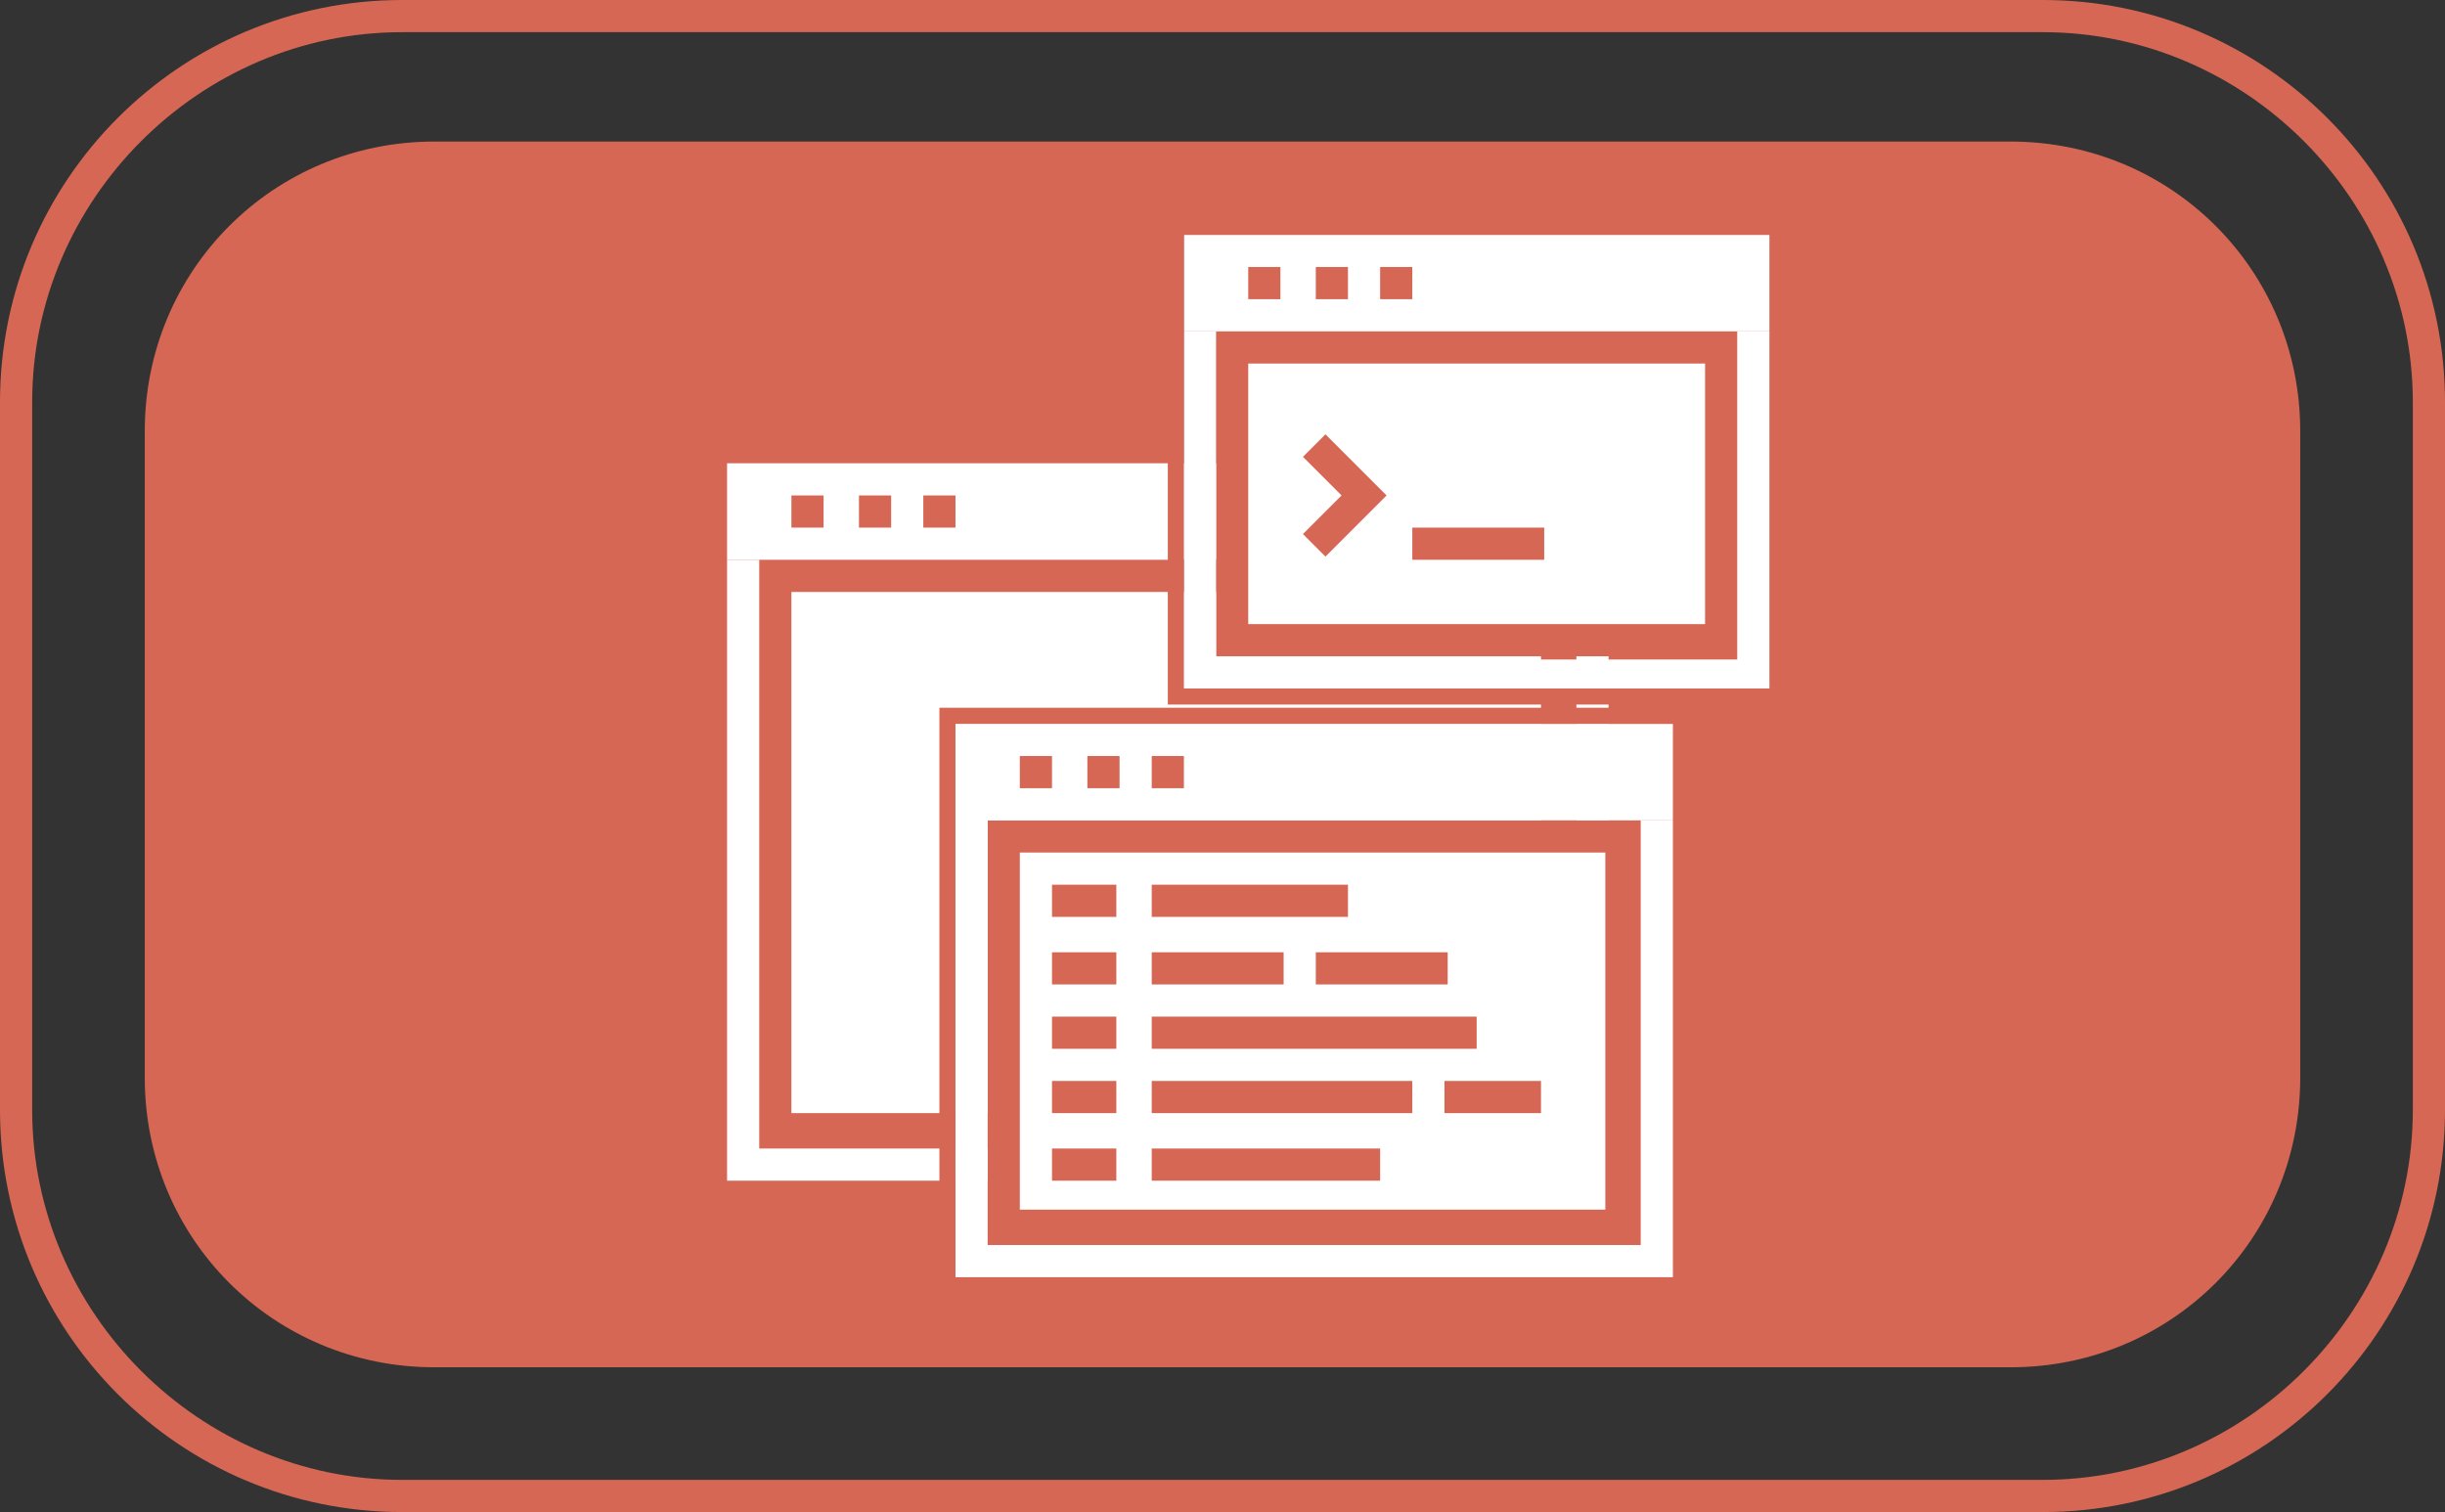
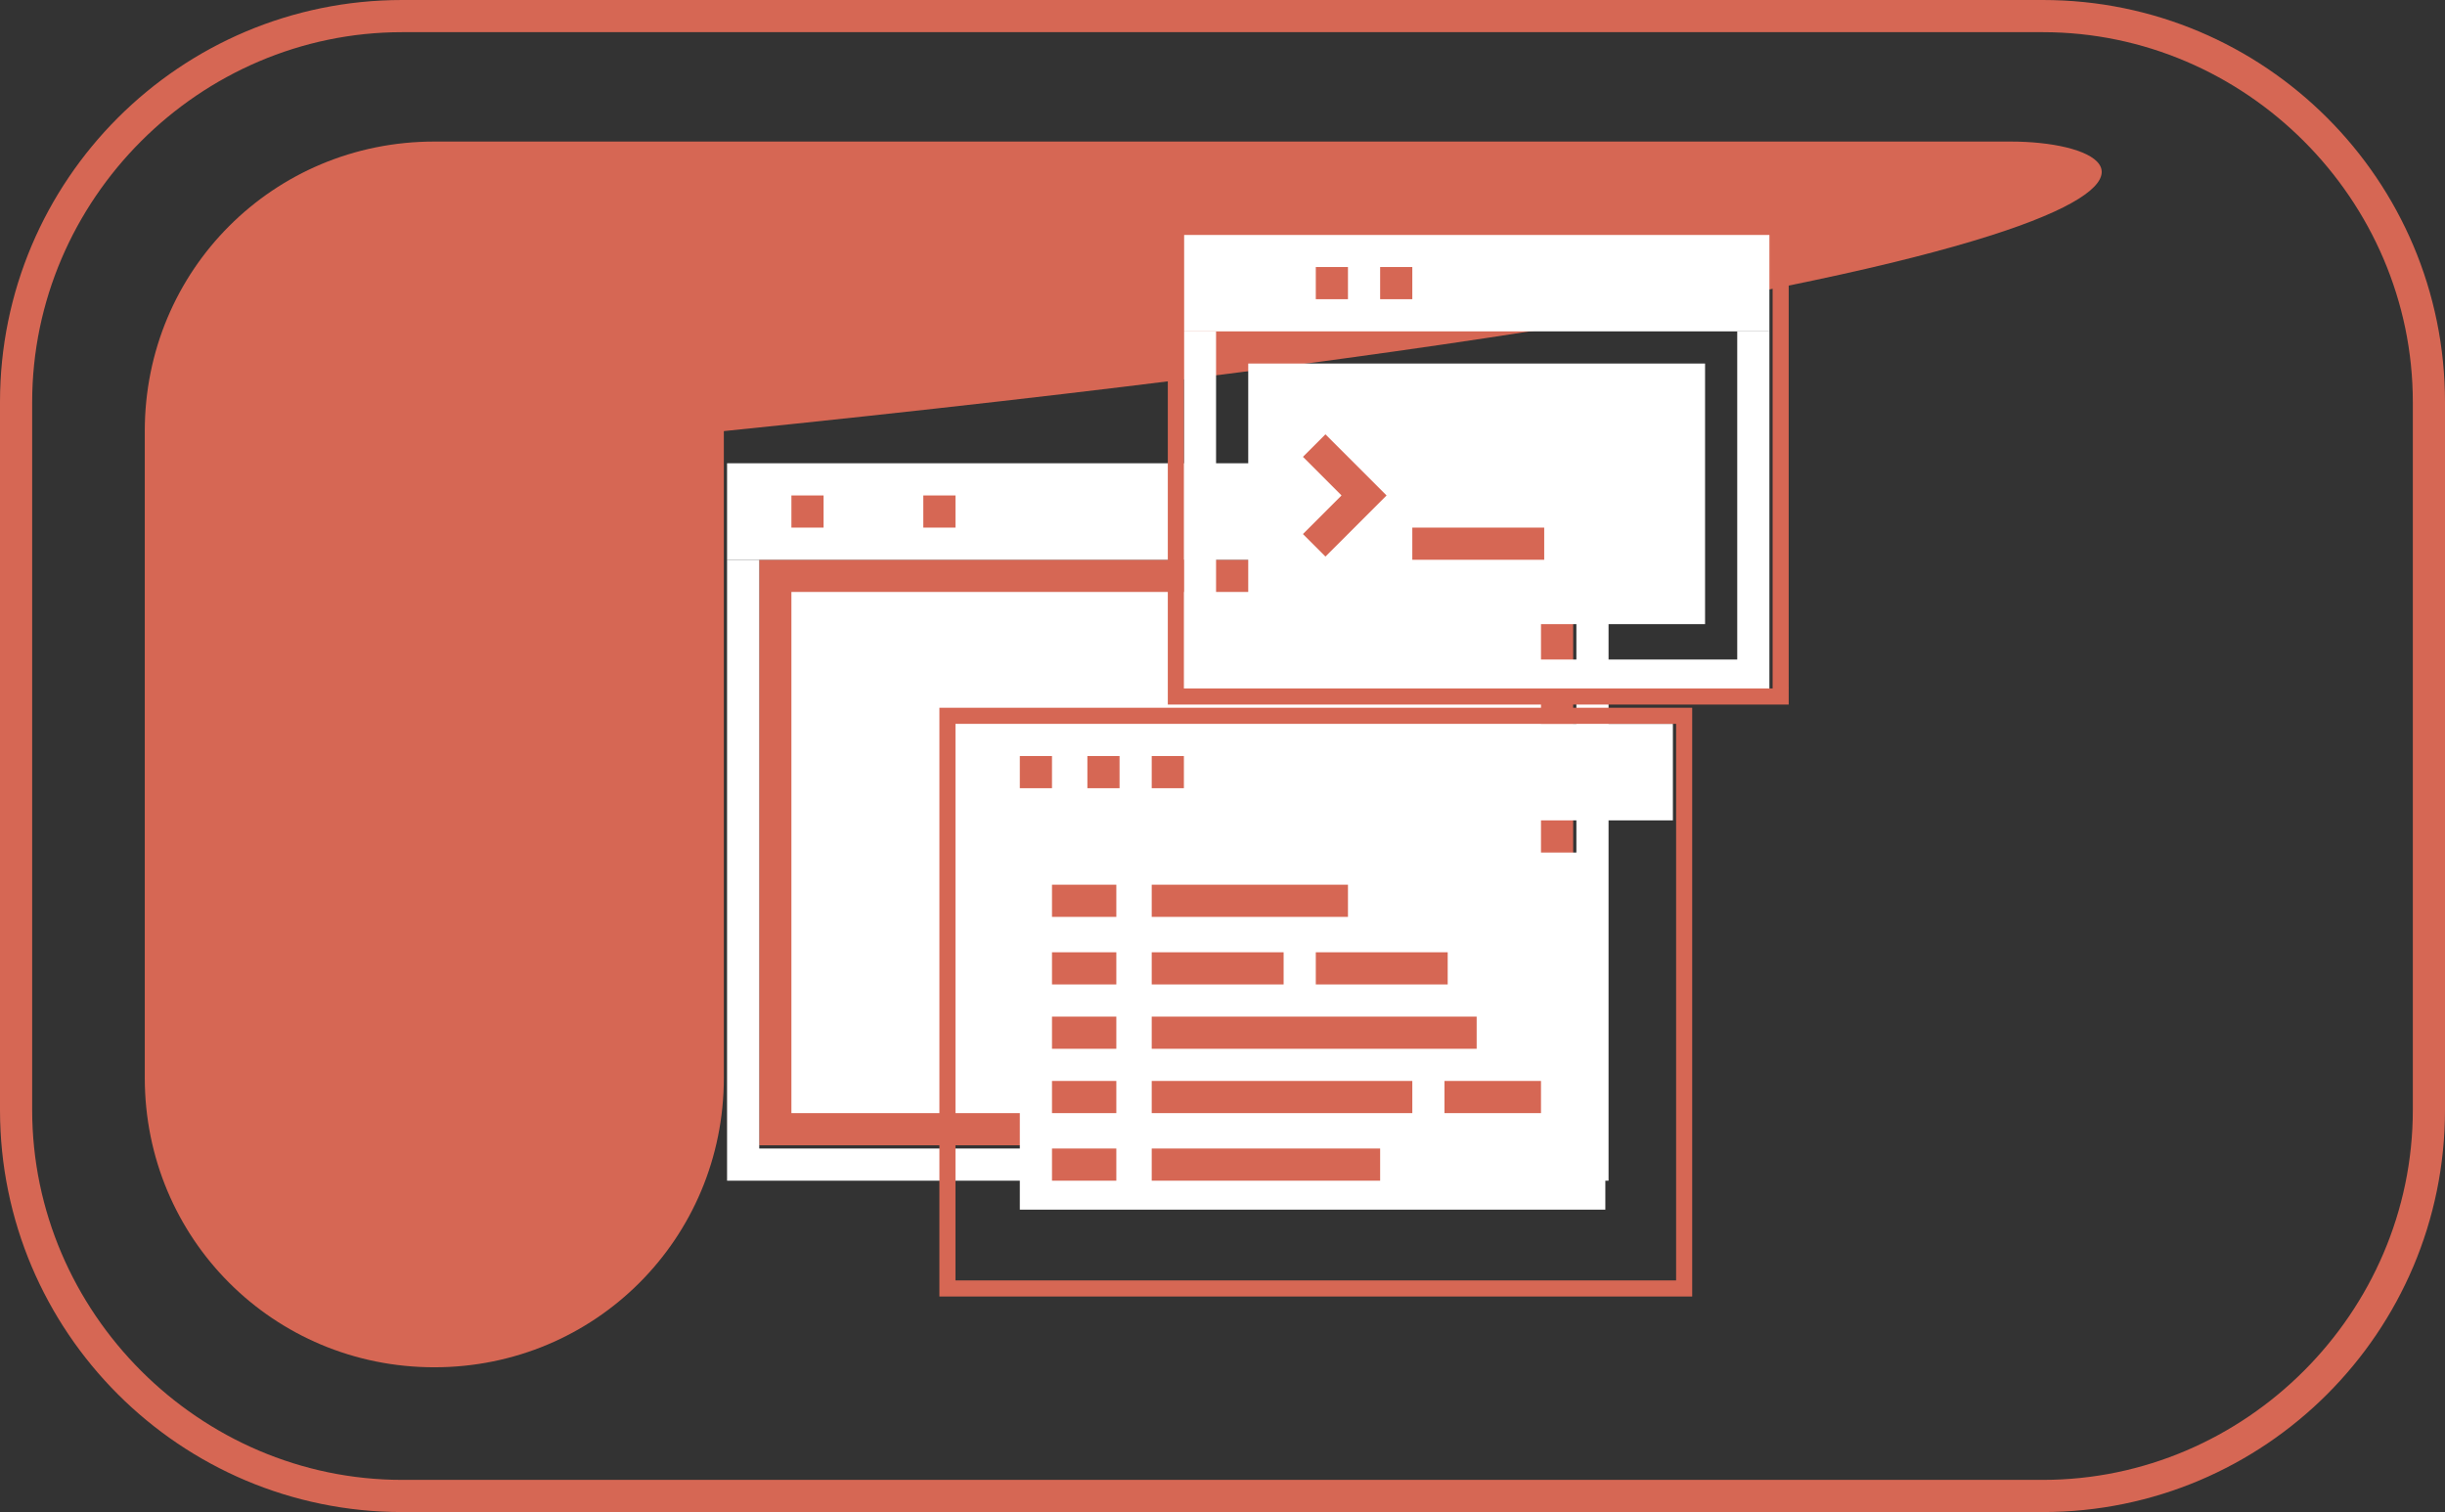
<svg xmlns="http://www.w3.org/2000/svg" version="1.1" id="Layer_1" x="0px" y="0px" viewBox="0 0 76 47" style="enable-background:new 0 0 76 47;" xml:space="preserve">
  <rect x="0" y="0" width="76" height="47" fill="#333333" stroke="none" />
  <style type="text/css"> .st0{fill:#D66754;} .st1{fill:#FFFFFF;} </style>
  <g id="Layer_1_00000053510497980394132670000003498784599877423020_">
    <g id="Layer_1_2_">
      <g id="Layer_1_1_"> </g>
      <g id="Layer_2_1_"> </g>
      <g id="Layer_4"> </g>
      <g id="Layer_3">
        <g>
-           <path class="st0" d="M62.5,4.4h-49c-5,0-9,4-9,9v20.1c0,5,4,9,9,9h49c5,0,9-4,9-9V13.4C71.5,8.4,67.5,4.4,62.5,4.4z" />
+           <path class="st0" d="M62.5,4.4h-49c-5,0-9,4-9,9v20.1c0,5,4,9,9,9c5,0,9-4,9-9V13.4C71.5,8.4,67.5,4.4,62.5,4.4z" />
          <path class="st0" d="M63.5,0h-51C5.6,0,0,5.6,0,12.5v22C0,41.4,5.6,47,12.5,47h51C70.4,47,76,41.4,76,34.5v-22 C76,5.6,70.4,0,63.5,0z M75,34.5C75,40.8,69.8,46,63.5,46h-51C6.2,46,1,40.8,1,34.5v-22C1,6.2,6.2,1,12.5,1h51 C69.8,1,75,6.2,75,12.5V34.5z" />
        </g>
      </g>
    </g>
  </g>
  <g id="ASRC-Federal_x5F_Icons-60_00000014636029195363953840000008808792038923031193_">
    <g id="Layer_6_00000176011887406296581890000005493514169139985805_">
      <rect x="23.6" y="17.4" class="st0" width="25.3" height="18.2" />
      <rect x="24.6" y="18.4" class="st1" width="23.3" height="16.2" />
      <rect x="22.6" y="14.4" class="st1" width="27.4" height="3" />
      <rect x="24.6" y="15.4" class="st0" width="1" height="1" />
-       <rect x="26.7" y="15.4" class="st0" width="1" height="1" />
      <rect x="28.7" y="15.4" class="st0" width="1" height="1" />
      <polygon class="st1" points="50,36.7 22.6,36.7 22.6,17.4 23.6,17.4 23.6,35.7 49,35.7 49,17.4 50,17.4 " />
-       <rect x="30.7" y="25.5" class="st0" width="20.3" height="13.2" />
      <rect x="31.7" y="26.5" class="st1" width="18.2" height="11.1" />
      <rect x="29.7" y="22.5" class="st1" width="22.3" height="3" />
      <rect x="31.7" y="23.5" class="st0" width="1" height="1" />
      <rect x="33.8" y="23.5" class="st0" width="1" height="1" />
      <rect x="35.8" y="23.5" class="st0" width="1" height="1" />
-       <polygon class="st1" points="52,39.7 29.7,39.7 29.7,25.5 30.7,25.5 30.7,38.7 51,38.7 51,25.5 52,25.5 " />
      <rect x="32.7" y="27.5" class="st0" width="2" height="1" />
      <rect x="32.7" y="29.6" class="st0" width="2" height="1" />
      <rect x="32.7" y="31.6" class="st0" width="2" height="1" />
      <rect x="32.7" y="33.6" class="st0" width="2" height="1" />
      <rect x="32.7" y="35.7" class="st0" width="2" height="1" />
      <rect x="35.8" y="29.6" class="st0" width="4.1" height="1" />
      <rect x="40.9" y="29.6" class="st0" width="4.1" height="1" />
      <rect x="35.8" y="27.5" class="st0" width="6.1" height="1" />
      <rect x="35.8" y="31.6" class="st0" width="10.1" height="1" />
      <rect x="35.8" y="33.6" class="st0" width="8.1" height="1" />
      <rect x="35.8" y="35.7" class="st0" width="7.1" height="1" />
      <rect x="44.9" y="33.6" class="st0" width="3" height="1" />
-       <rect x="37.8" y="10.3" class="st0" width="16.2" height="10.1" />
      <rect x="38.8" y="11.3" class="st1" width="14.2" height="8.1" />
      <rect x="36.8" y="7.3" class="st1" width="18.2" height="3" />
-       <rect x="38.8" y="8.3" class="st0" width="1" height="1" />
      <rect x="40.9" y="8.3" class="st0" width="1" height="1" />
      <rect x="42.9" y="8.3" class="st0" width="1" height="1" />
      <polygon class="st1" points="55,21.5 36.8,21.5 36.8,10.3 37.8,10.3 37.8,20.5 54,20.5 54,10.3 55,10.3 " />
      <polygon class="st0" points="41.2,17.3 40.5,16.6 41.7,15.4 40.5,14.2 41.2,13.5 43.1,15.4 " />
      <rect x="43.9" y="16.4" class="st0" width="4.1" height="1" />
    </g>
  </g>
  <path class="st0" d="M52.6,40.3H29.2V22h23.4V40.3z M29.7,39.8h22.4V22.5H29.7V39.8z" />
  <path class="st0" d="M55.6,21.9H36.3V6.8h19.3V21.9z M36.8,21.4h18.3V7.3H36.8V21.4z" />
</svg>